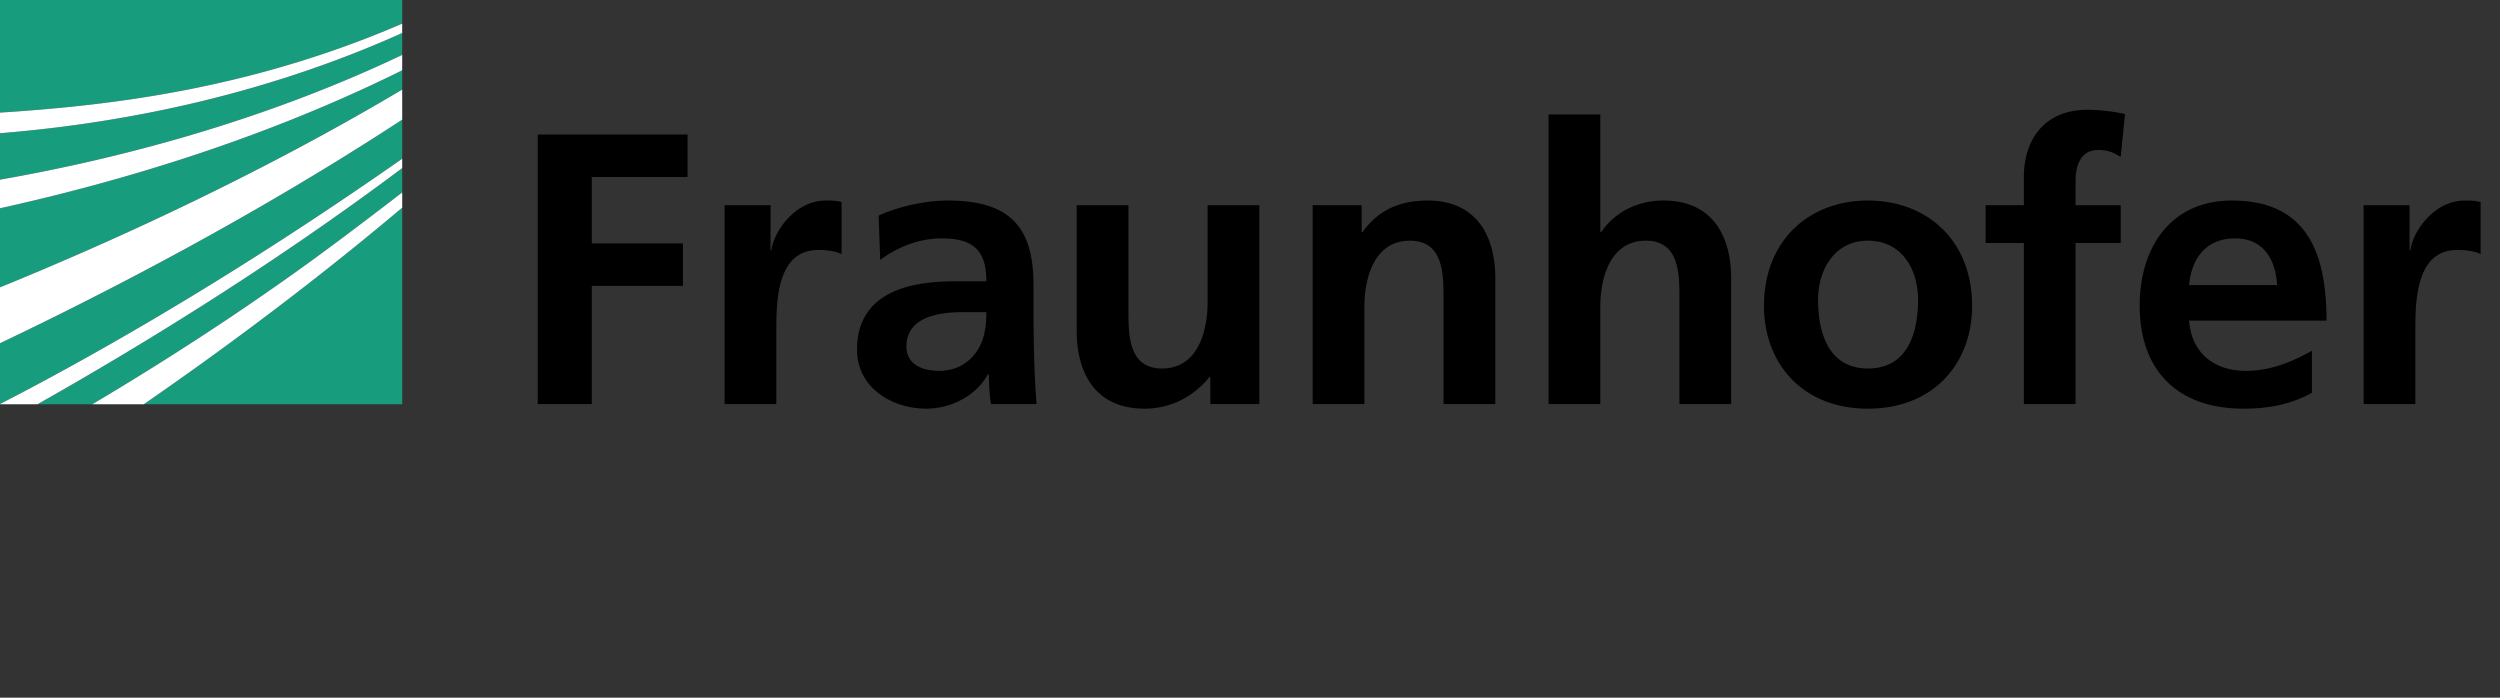
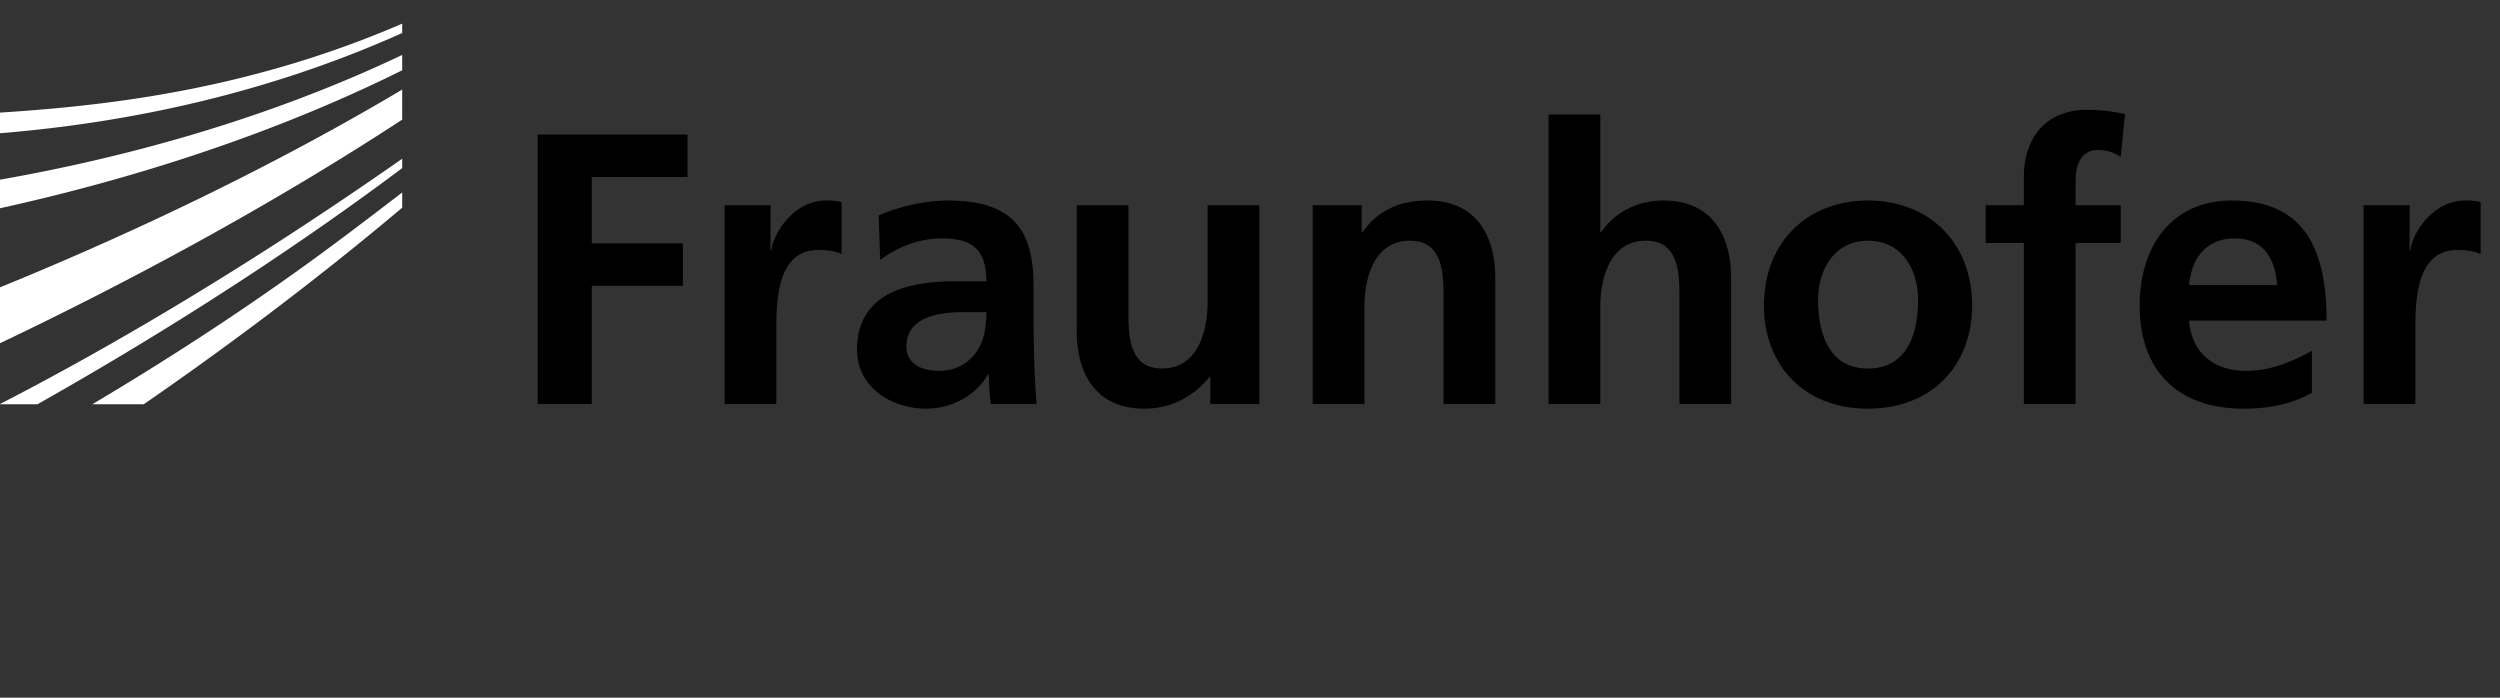
<svg xmlns="http://www.w3.org/2000/svg" version="1.1" id="Ebene_1" x="0" y="0" width="258" height="72" style="enable-background:new 0 0 258 72" xml:space="preserve">
  <rect width="100%" height="100%" fill="#333333" stroke="none" />
  <style>.st0{fill:#179c7d}.st1{fill:#fff}</style>
-   <path class="st0" d="M0 41.697c9.874-5.083 24.338-13.302 41.507-25.317v-4.033C26.396 22.233 11.031 30.171 0 35.422v6.275zM0 29.654c10.994-4.479 26.36-11.399 41.507-20.408V7.255C27.271 14.317 12.48 18.737 0 21.493v8.161zM41.507 41.717V21.432c-9.45 7.966-18.809 14.864-26.67 20.285h26.67zM9.53 41.717c7.465-4.432 16.526-10.215 25.55-16.974a541.764 541.764 0 0 0 6.428-4.883v-2.514C28.151 27.359 14.519 35.706 3.869 41.717H9.53zM0 18.542c12.14-2.135 26.993-5.976 41.507-12.874V3.407C26.881 9.973 12.242 12.757 0 13.748v4.794z" />
-   <path class="st0" d="M0 0v11.62c.907-.056 1.831-.121 2.775-.194 10.093-.776 23.867-2.56 38.732-8.987V0H0z" />
+   <path class="st0" d="M0 0c.907-.056 1.831-.121 2.775-.194 10.093-.776 23.867-2.56 38.732-8.987V0H0z" />
  <path class="st1" d="M0 11.62v2.128c12.242-.991 26.881-3.775 41.507-10.341v-.968C26.643 8.866 12.868 10.65 2.775 11.426c-.944.074-1.868.138-2.775.194zM0 21.493c12.48-2.756 27.271-7.176 41.507-14.238V5.669C26.993 12.566 12.14 16.407 0 18.542v2.951zM0 35.422c11.031-5.251 26.396-13.189 41.507-23.075V9.246C26.36 18.255 10.994 25.175 0 29.654v5.768zM9.53 41.717h5.308c7.861-5.42 17.22-12.319 26.67-20.285V19.86a533.712 533.712 0 0 1-6.428 4.883c-9.024 6.759-18.085 12.542-25.55 16.974zM0 41.717h3.869c10.65-6.011 24.282-14.357 37.638-24.371v-.966C24.338 28.396 9.874 36.614 0 41.697v.02z" />
  <path d="M243.927 41.697h5.338v-7.534c0-2.947 0-8.369 4.34-8.369.957 0 1.916.158 2.395.439v-5.378c-.562-.16-1.119-.16-1.635-.16-3.188 0-5.379 3.23-5.617 5.138h-.082v-4.658h-4.738v20.522zm-5.34-5.498c-1.994 1.114-4.223 2.073-6.816 2.073-3.301 0-5.613-1.873-5.857-5.185h14.184c0-7.172-2.148-12.391-9.762-12.391-6.371 0-9.52 4.9-9.52 10.838 0 6.738 3.941 10.641 10.719 10.641 2.871 0 5.096-.557 7.053-1.635v-4.341zm-12.674-6.777c.244-2.75 1.752-4.821 4.742-4.821s4.188 2.232 4.344 4.821h-9.086zM208.86 41.697h5.338v-16.62h4.66v-3.903h-4.66v-2.551c0-1.593.561-3.149 2.355-3.149 1.154 0 1.832.44 2.305.72l.441-4.424a18.804 18.804 0 0 0-3.904-.439c-4.225 0-6.535 2.869-6.535 6.973v2.87h-3.943v3.903h3.943v16.62zm-21.236-10.762c0-3.068 1.672-6.097 5.141-6.097 3.508 0 5.178 2.95 5.178 6.097 0 3.429-1.072 7.095-5.178 7.095-4.069-.001-5.141-3.708-5.141-7.095m-5.582.641c0 5.893 3.949 10.598 10.723 10.598 6.812 0 10.756-4.705 10.756-10.598 0-6.776-4.656-10.88-10.756-10.88-6.057-.001-10.723 4.104-10.723 10.88M159.81 41.697h5.342V31.652c0-2.628.836-6.814 4.703-6.814 3.426 0 3.463 3.389 3.463 5.898v10.961h5.336V28.744c0-4.622-2.111-8.049-6.969-8.049-2.789 0-5.1 1.276-6.449 3.268h-.084V11.811h-5.342v29.886zm-24.342 0h5.336V31.652c0-2.628.84-6.814 4.703-6.814 3.426 0 3.465 3.389 3.465 5.898v10.961h5.344V28.744c0-4.622-2.115-8.049-6.975-8.049-2.789 0-5.062.918-6.734 3.268h-.084v-2.789h-5.055v20.523zm-5.502-20.522h-5.342v10.042c0 2.627-.836 6.812-4.701 6.812-3.427 0-3.467-3.389-3.467-5.899V21.175h-5.339v12.95c0 4.621 2.112 8.049 6.973 8.049 2.788 0 5.101-1.273 6.733-3.268h.081v2.791h5.061V21.175zM93.544 35.759c0-3.15 3.546-3.548 5.938-3.548h2.312c0 1.596-.239 3.067-1.117 4.226-.836 1.11-2.109 1.834-3.744 1.834-1.912 0-3.389-.761-3.389-2.512m-2.708-8.926c1.793-1.357 4.063-2.232 6.336-2.232 3.146 0 4.621 1.115 4.621 4.424h-2.949c-2.23 0-4.861.196-6.893 1.194-2.033.998-3.505 2.79-3.505 5.861 0 3.901 3.545 6.094 7.17 6.094 2.431 0 5.102-1.273 6.335-3.545h.081c.042.635.042 1.986.239 3.068h4.701a94.311 94.311 0 0 1-.24-4.586 183.826 183.826 0 0 1-.079-5.14v-2.63c0-6.057-2.59-8.646-8.845-8.646-2.272 0-5.06.6-7.133 1.555l.161 4.583zM74.779 41.697h5.339v-7.534c0-2.947 0-8.369 4.342-8.369.957 0 1.913.158 2.393.439v-5.378c-.558-.16-1.115-.16-1.634-.16-3.187 0-5.379 3.23-5.618 5.138h-.08v-4.658h-4.742v20.522zm-19.285 0h5.579V29.5h9.404v-4.383h-9.404v-6.852h9.882v-4.382H55.494v27.814z" />
</svg>